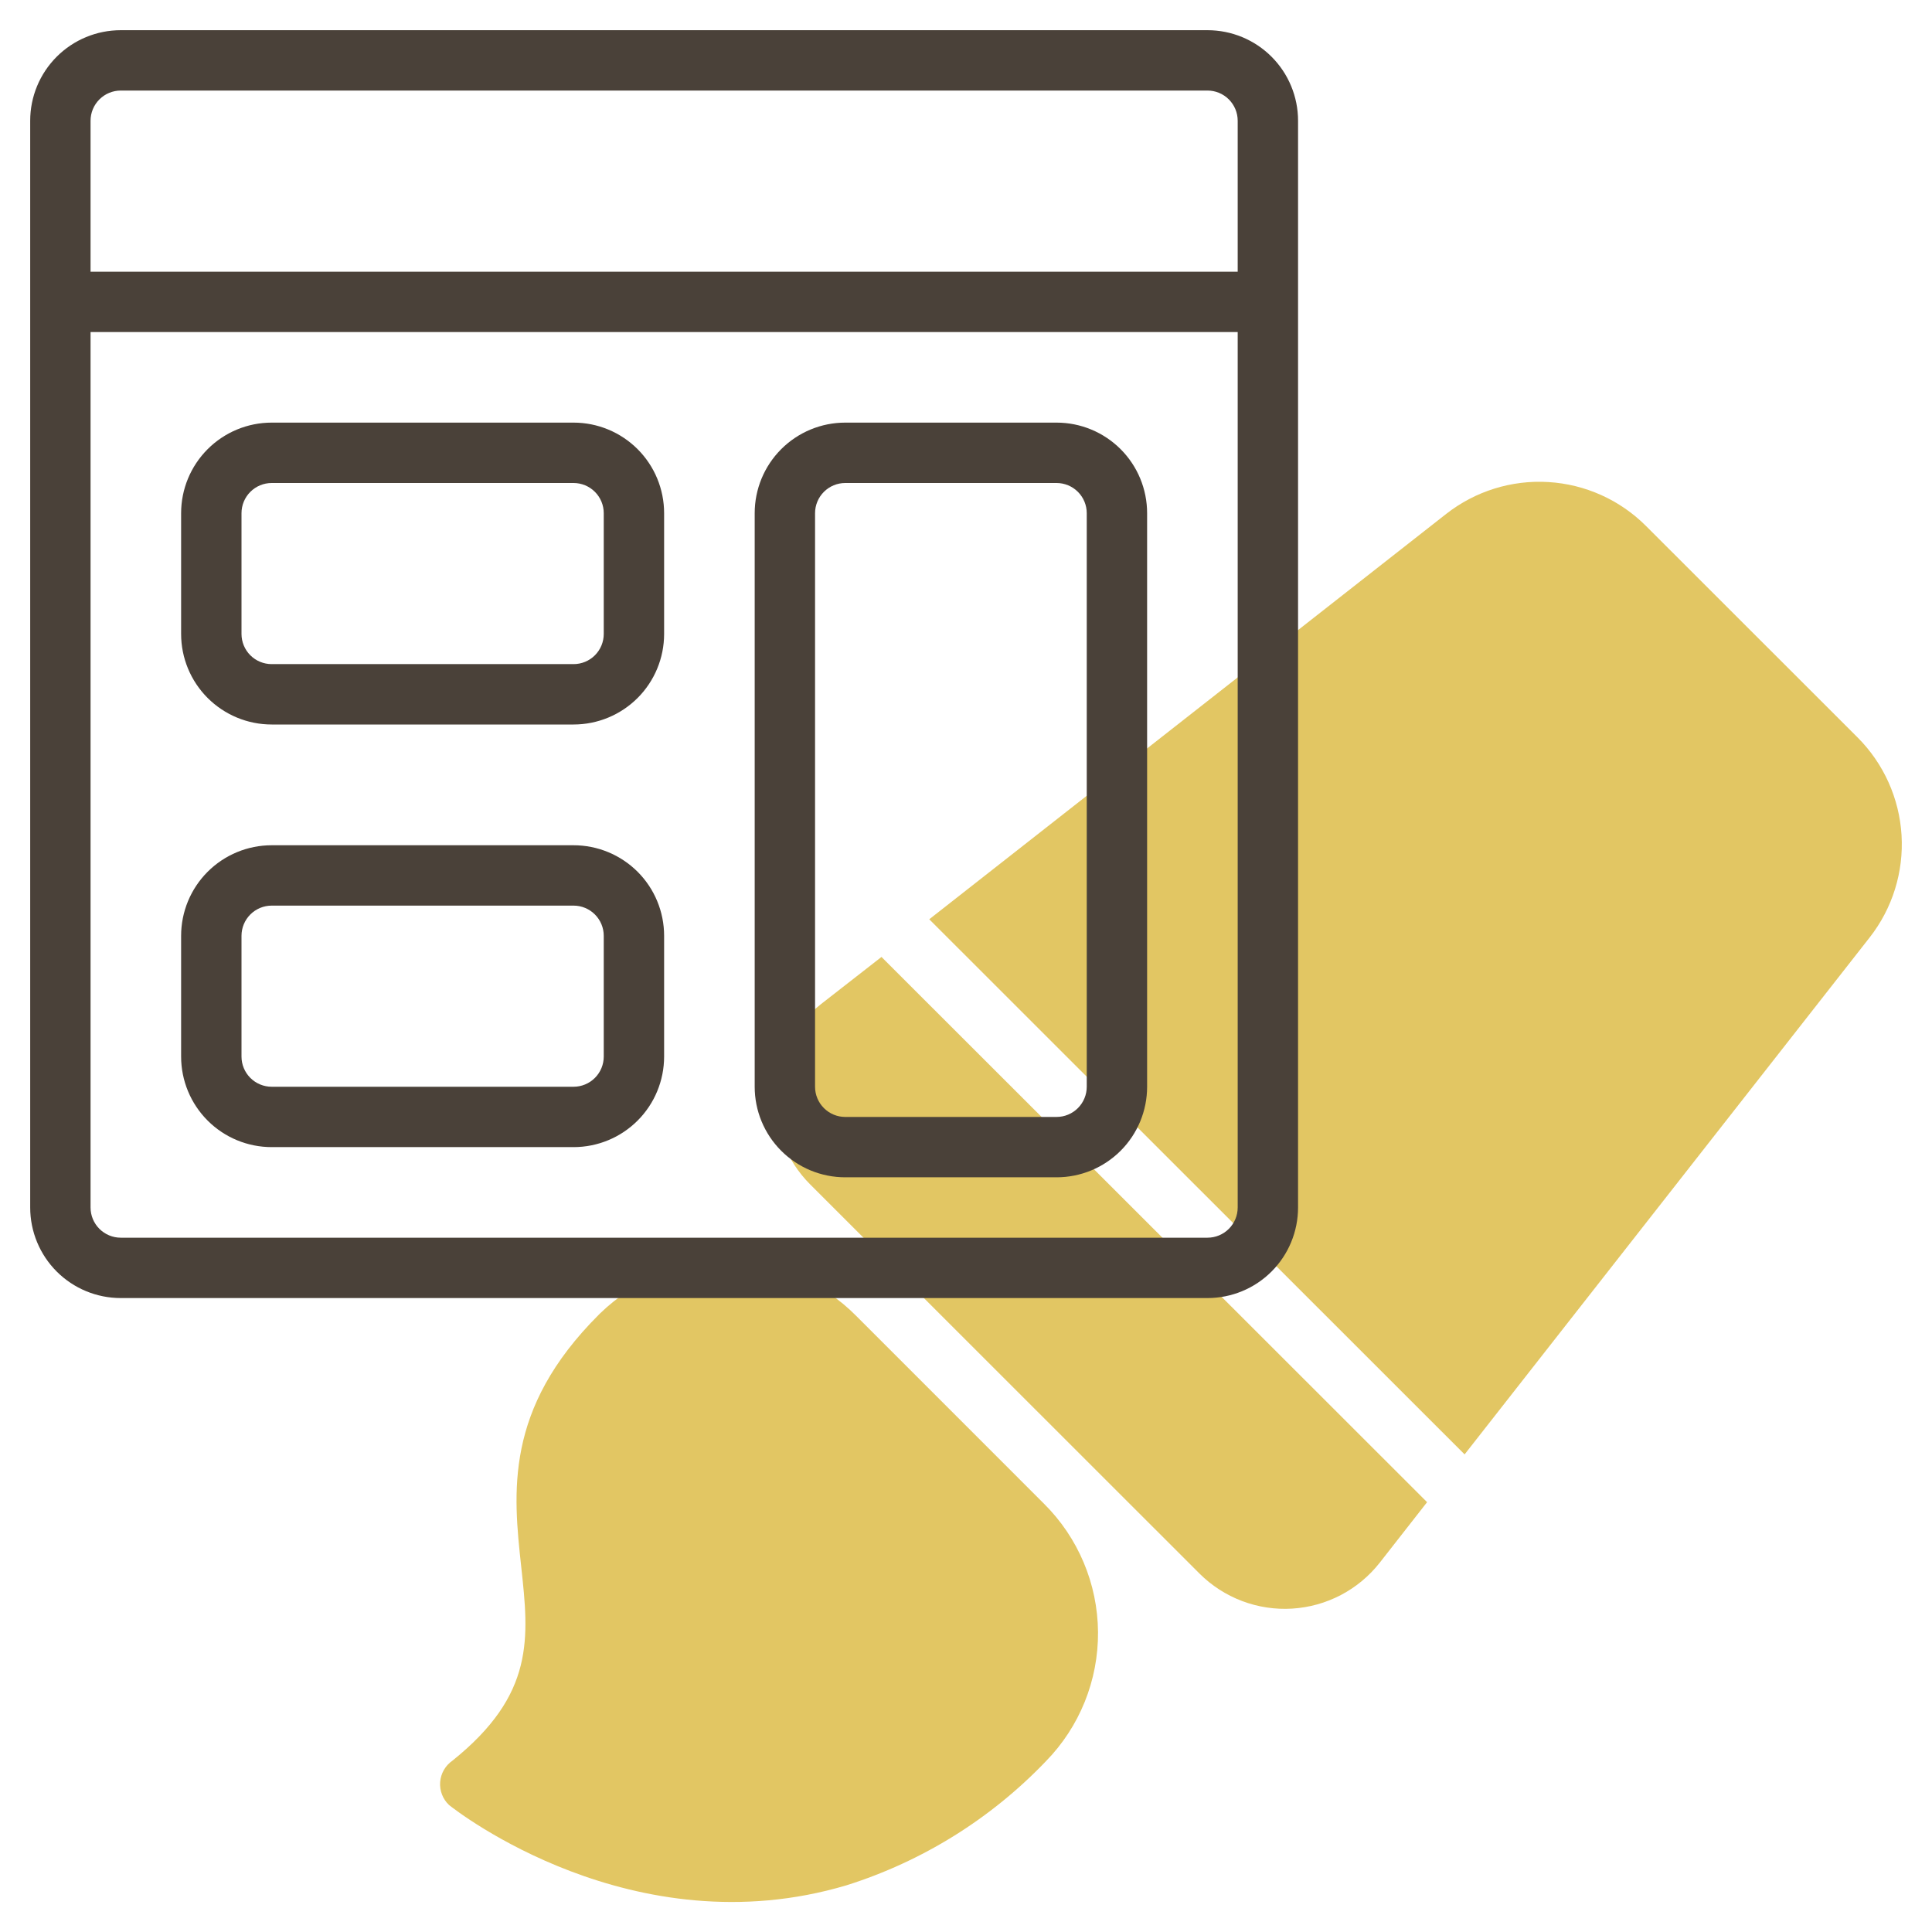
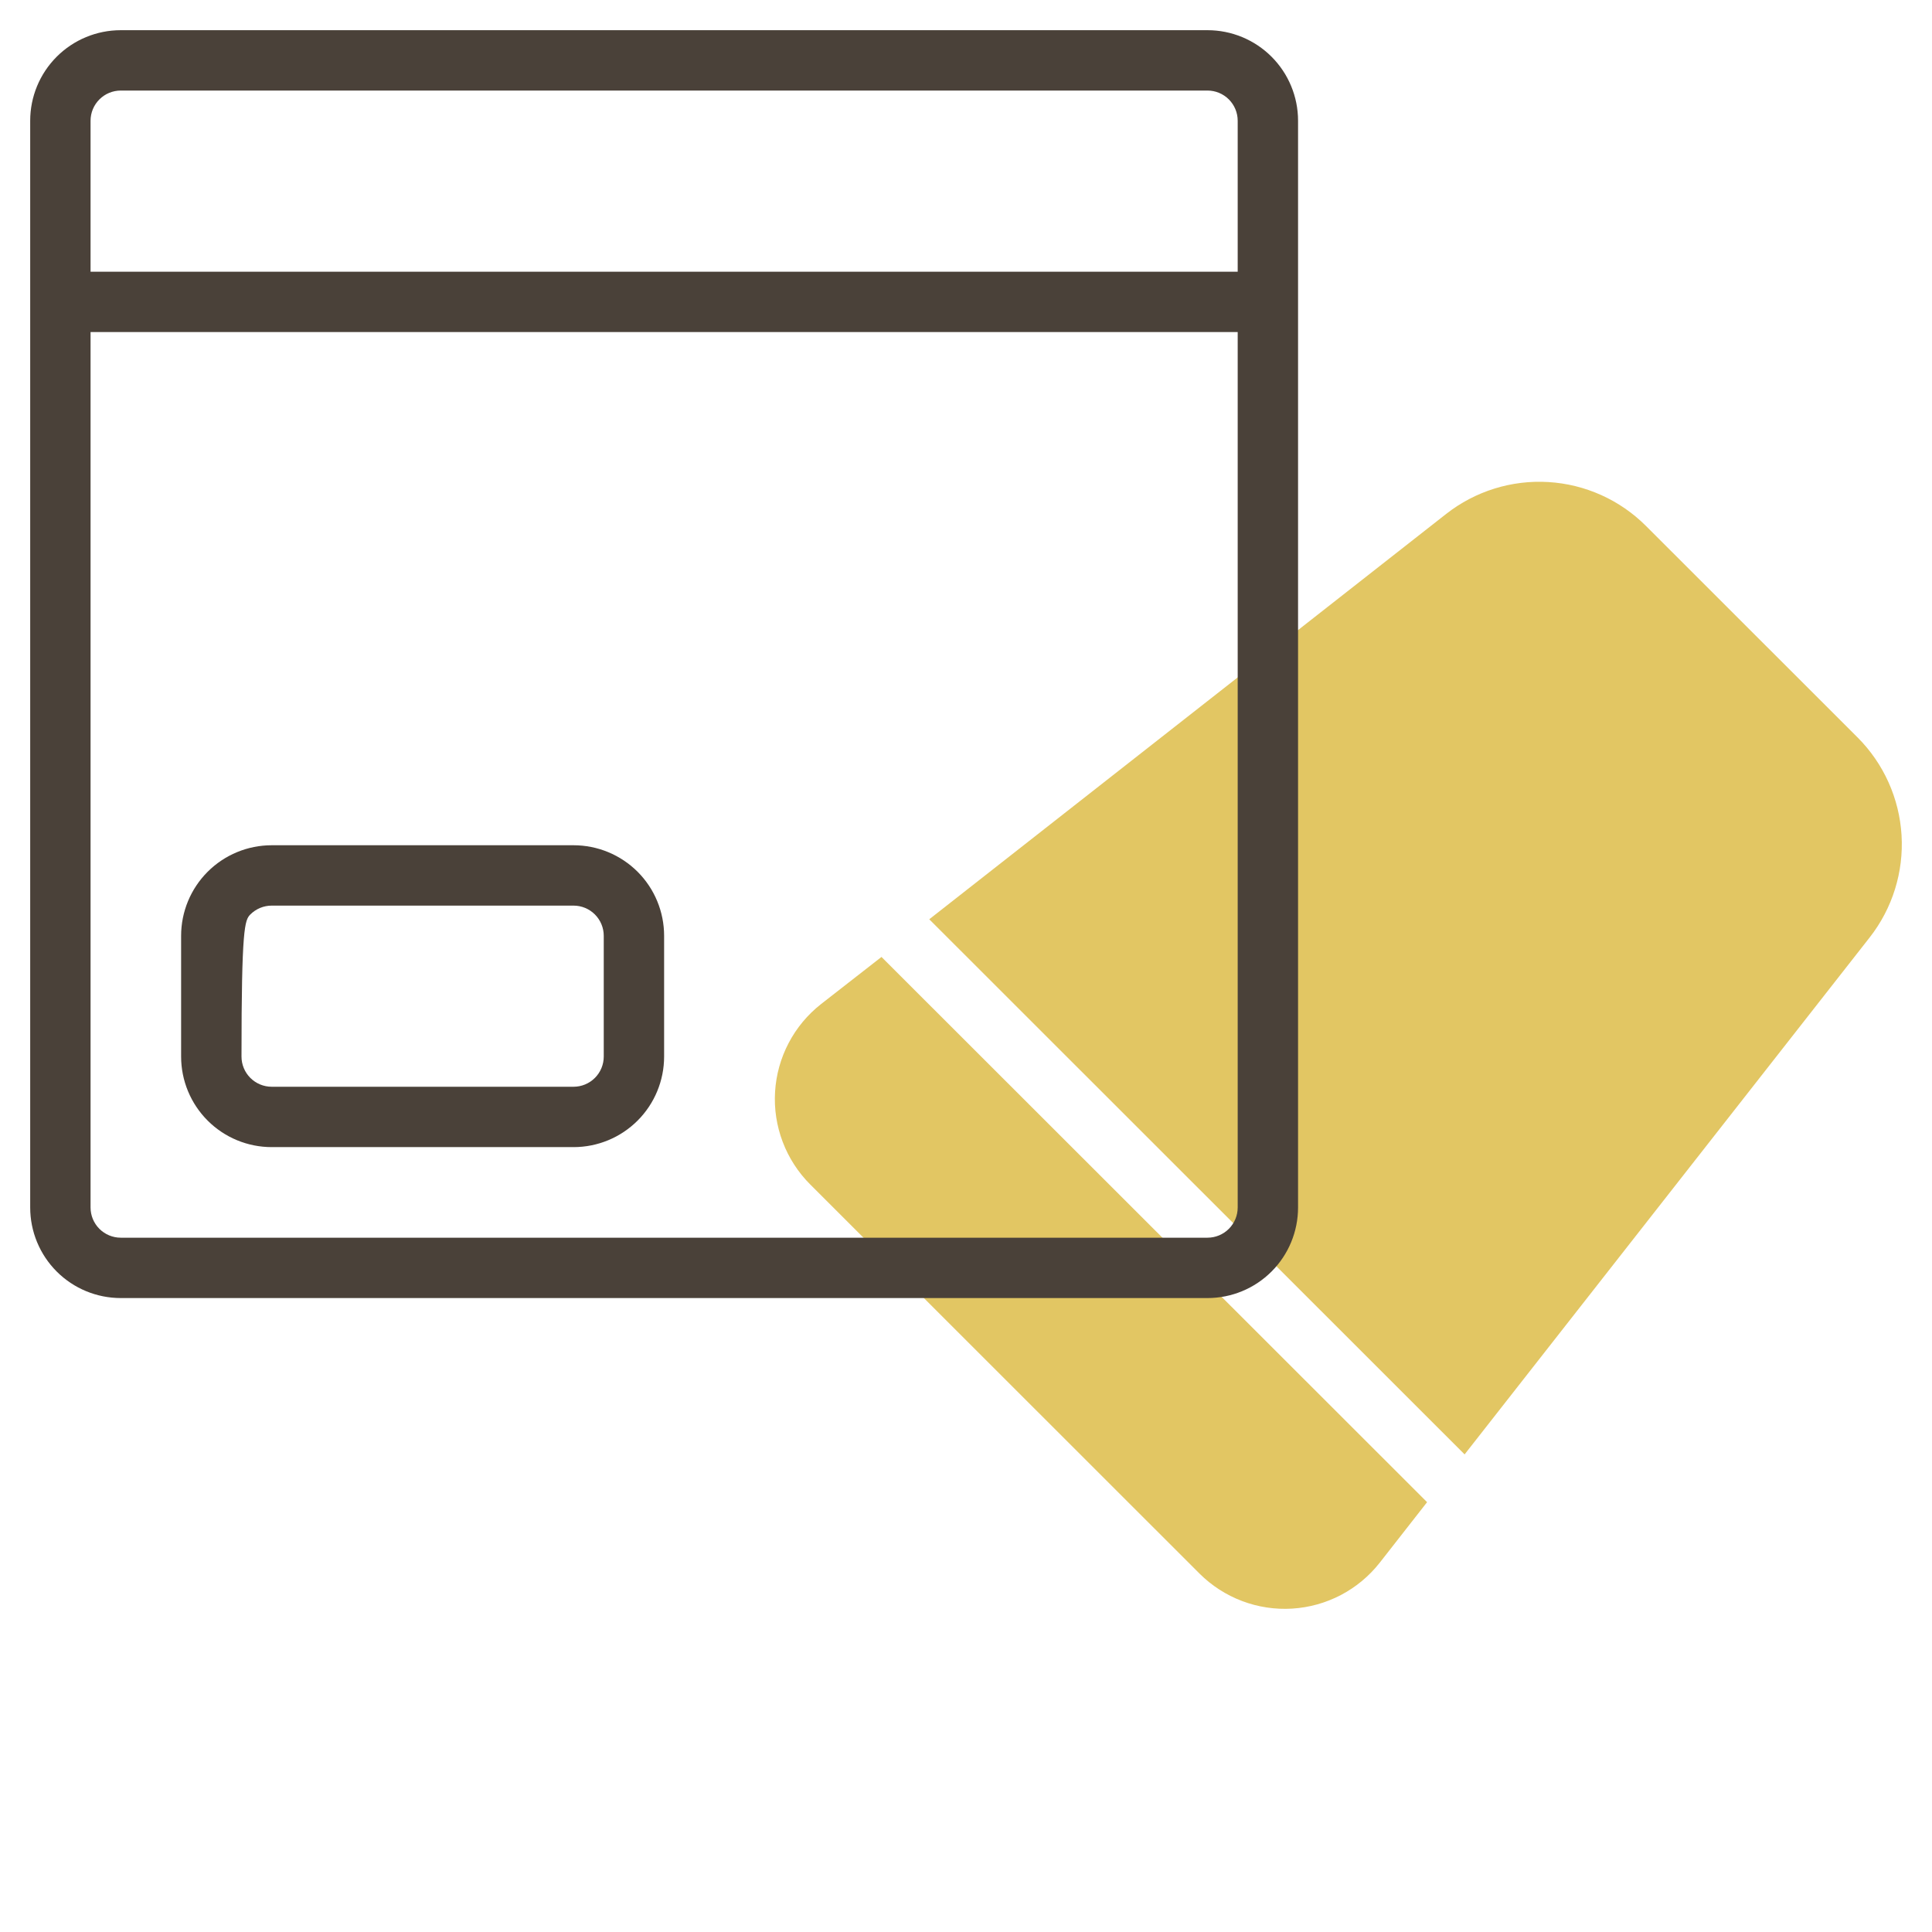
<svg xmlns="http://www.w3.org/2000/svg" width="102" height="102" viewBox="0 0 102 102" fill="none">
  <path d="M43.35 53.008C42.64 53.565 42.056 54.265 41.638 55.064C41.218 55.863 40.974 56.742 40.92 57.642C40.865 58.542 41.003 59.444 41.323 60.287C41.643 61.13 42.138 61.896 42.776 62.534L63.324 83.073C63.962 83.71 64.728 84.205 65.572 84.525C66.415 84.845 67.317 84.982 68.218 84.927C69.118 84.872 69.996 84.627 70.795 84.208C71.594 83.788 72.294 83.204 72.85 82.494L75.343 79.307L46.538 50.522L43.35 53.008Z" fill="#E2C663" />
  <path d="M98.075 38.937L86.902 27.77C85.525 26.392 83.692 25.567 81.748 25.45C79.804 25.332 77.885 25.931 76.352 27.132L49.06 48.533L77.324 76.785L98.714 49.487C99.913 47.954 100.51 46.035 100.392 44.091C100.274 42.148 99.45 40.315 98.075 38.937Z" fill="#E2C663" />
-   <path d="M45.218 69.487C43.44 67.684 41.022 66.656 38.489 66.626C35.957 66.596 33.515 67.567 31.695 69.328L31.612 69.411C26.616 74.396 27.094 78.812 27.518 82.716C27.926 86.48 28.249 89.452 23.887 92.954C23.702 93.081 23.548 93.249 23.435 93.444C23.323 93.638 23.256 93.856 23.238 94.08C23.221 94.304 23.253 94.529 23.334 94.739C23.414 94.949 23.541 95.139 23.704 95.293C24.096 95.612 33.426 102.885 44.686 99.536C48.69 98.275 52.311 96.023 55.214 92.99C56.997 91.169 57.988 88.717 57.97 86.168C57.951 83.619 56.925 81.181 55.115 79.386L45.218 69.487Z" fill="#E2C663" />
  <path d="M63.75 1.594H6.375C5.107 1.594 3.891 2.097 2.994 2.994C2.097 3.891 1.594 5.107 1.594 6.375V63.75C1.594 65.018 2.097 66.234 2.994 67.131C3.891 68.028 5.107 68.531 6.375 68.531H63.75C65.018 68.531 66.234 68.028 67.131 67.131C68.028 66.234 68.531 65.018 68.531 63.75V6.375C68.531 5.107 68.028 3.891 67.131 2.994C66.234 2.097 65.018 1.594 63.75 1.594ZM6.375 4.781H63.75C64.173 4.781 64.578 4.949 64.877 5.248C65.176 5.547 65.344 5.952 65.344 6.375V14.344H4.781V6.375C4.781 5.952 4.949 5.547 5.248 5.248C5.547 4.949 5.952 4.781 6.375 4.781ZM63.75 65.344H6.375C5.952 65.344 5.547 65.176 5.248 64.877C4.949 64.578 4.781 64.173 4.781 63.75V17.531H65.344V63.75C65.344 64.173 65.176 64.578 64.877 64.877C64.578 65.176 64.173 65.344 63.75 65.344Z" fill="#4A4139" />
-   <path d="M30.281 22.312H14.344C13.076 22.312 11.86 22.816 10.963 23.713C10.066 24.61 9.562 25.826 9.562 27.094V33.469C9.562 34.737 10.066 35.953 10.963 36.85C11.86 37.746 13.076 38.25 14.344 38.25H30.281C31.549 38.25 32.765 37.746 33.662 36.85C34.559 35.953 35.062 34.737 35.062 33.469V27.094C35.062 25.826 34.559 24.61 33.662 23.713C32.765 22.816 31.549 22.312 30.281 22.312ZM31.875 33.469C31.875 33.891 31.707 34.297 31.408 34.596C31.109 34.895 30.704 35.062 30.281 35.062H14.344C13.921 35.062 13.516 34.895 13.217 34.596C12.918 34.297 12.75 33.891 12.75 33.469V27.094C12.75 26.671 12.918 26.266 13.217 25.967C13.516 25.668 13.921 25.5 14.344 25.5H30.281C30.704 25.5 31.109 25.668 31.408 25.967C31.707 26.266 31.875 26.671 31.875 27.094V33.469Z" fill="#4A4139" />
-   <path d="M30.281 44.625H14.344C13.076 44.625 11.86 45.129 10.963 46.025C10.066 46.922 9.562 48.138 9.562 49.406V55.781C9.562 57.049 10.066 58.265 10.963 59.162C11.86 60.059 13.076 60.562 14.344 60.562H30.281C31.549 60.562 32.765 60.059 33.662 59.162C34.559 58.265 35.062 57.049 35.062 55.781V49.406C35.062 48.138 34.559 46.922 33.662 46.025C32.765 45.129 31.549 44.625 30.281 44.625ZM31.875 55.781C31.875 56.204 31.707 56.609 31.408 56.908C31.109 57.207 30.704 57.375 30.281 57.375H14.344C13.921 57.375 13.516 57.207 13.217 56.908C12.918 56.609 12.75 56.204 12.75 55.781V49.406C12.75 48.984 12.918 48.578 13.217 48.279C13.516 47.98 13.921 47.812 14.344 47.812H30.281C30.704 47.812 31.109 47.98 31.408 48.279C31.707 48.578 31.875 48.984 31.875 49.406V55.781Z" fill="#4A4139" />
-   <path d="M55.781 22.312H44.625C43.357 22.312 42.141 22.816 41.244 23.713C40.347 24.61 39.844 25.826 39.844 27.094V57.375C39.844 58.643 40.347 59.859 41.244 60.756C42.141 61.653 43.357 62.156 44.625 62.156H55.781C57.049 62.156 58.265 61.653 59.162 60.756C60.059 59.859 60.562 58.643 60.562 57.375V27.094C60.562 25.826 60.059 24.61 59.162 23.713C58.265 22.816 57.049 22.312 55.781 22.312ZM57.375 57.375C57.375 57.798 57.207 58.203 56.908 58.502C56.609 58.801 56.204 58.969 55.781 58.969H44.625C44.202 58.969 43.797 58.801 43.498 58.502C43.199 58.203 43.031 57.798 43.031 57.375V27.094C43.031 26.671 43.199 26.266 43.498 25.967C43.797 25.668 44.202 25.5 44.625 25.5H55.781C56.204 25.5 56.609 25.668 56.908 25.967C57.207 26.266 57.375 26.671 57.375 27.094V57.375Z" fill="#4A4139" />
+   <path d="M30.281 44.625H14.344C13.076 44.625 11.86 45.129 10.963 46.025C10.066 46.922 9.562 48.138 9.562 49.406V55.781C9.562 57.049 10.066 58.265 10.963 59.162C11.86 60.059 13.076 60.562 14.344 60.562H30.281C31.549 60.562 32.765 60.059 33.662 59.162C34.559 58.265 35.062 57.049 35.062 55.781V49.406C35.062 48.138 34.559 46.922 33.662 46.025C32.765 45.129 31.549 44.625 30.281 44.625ZM31.875 55.781C31.875 56.204 31.707 56.609 31.408 56.908C31.109 57.207 30.704 57.375 30.281 57.375H14.344C13.921 57.375 13.516 57.207 13.217 56.908C12.918 56.609 12.75 56.204 12.75 55.781C12.75 48.984 12.918 48.578 13.217 48.279C13.516 47.98 13.921 47.812 14.344 47.812H30.281C30.704 47.812 31.109 47.98 31.408 48.279C31.707 48.578 31.875 48.984 31.875 49.406V55.781Z" fill="#4A4139" />
</svg>